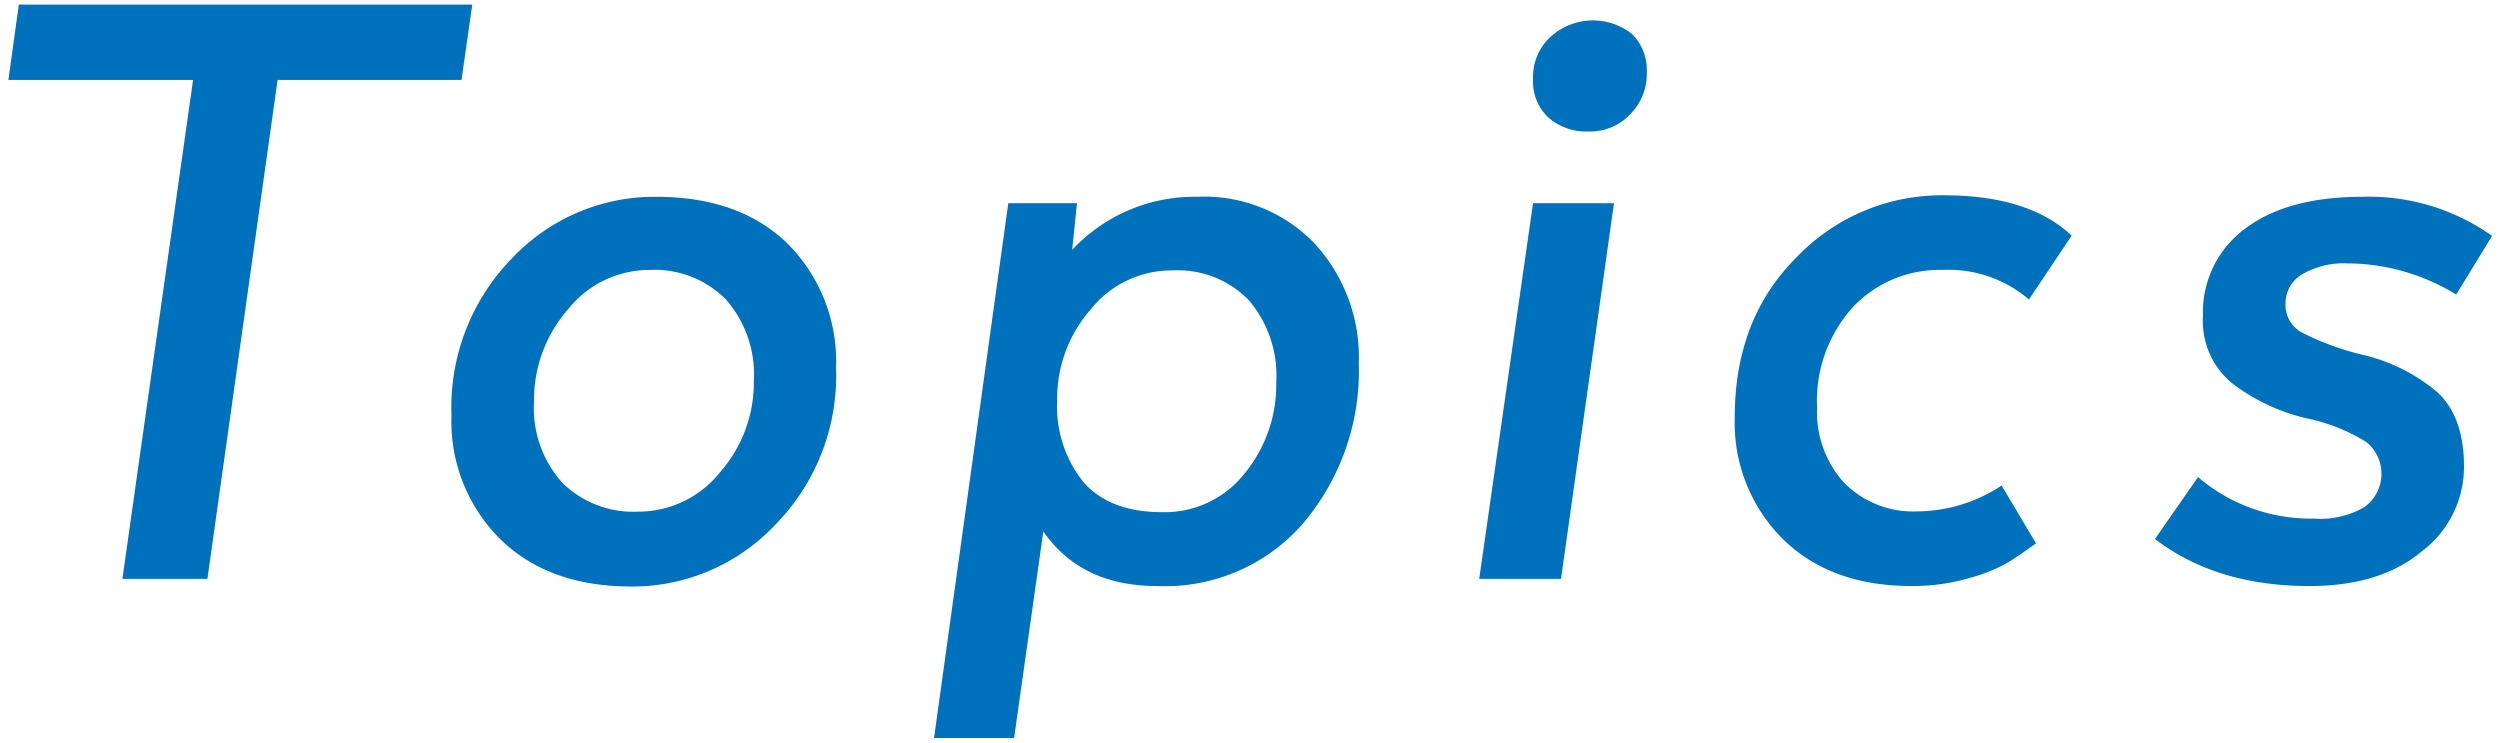
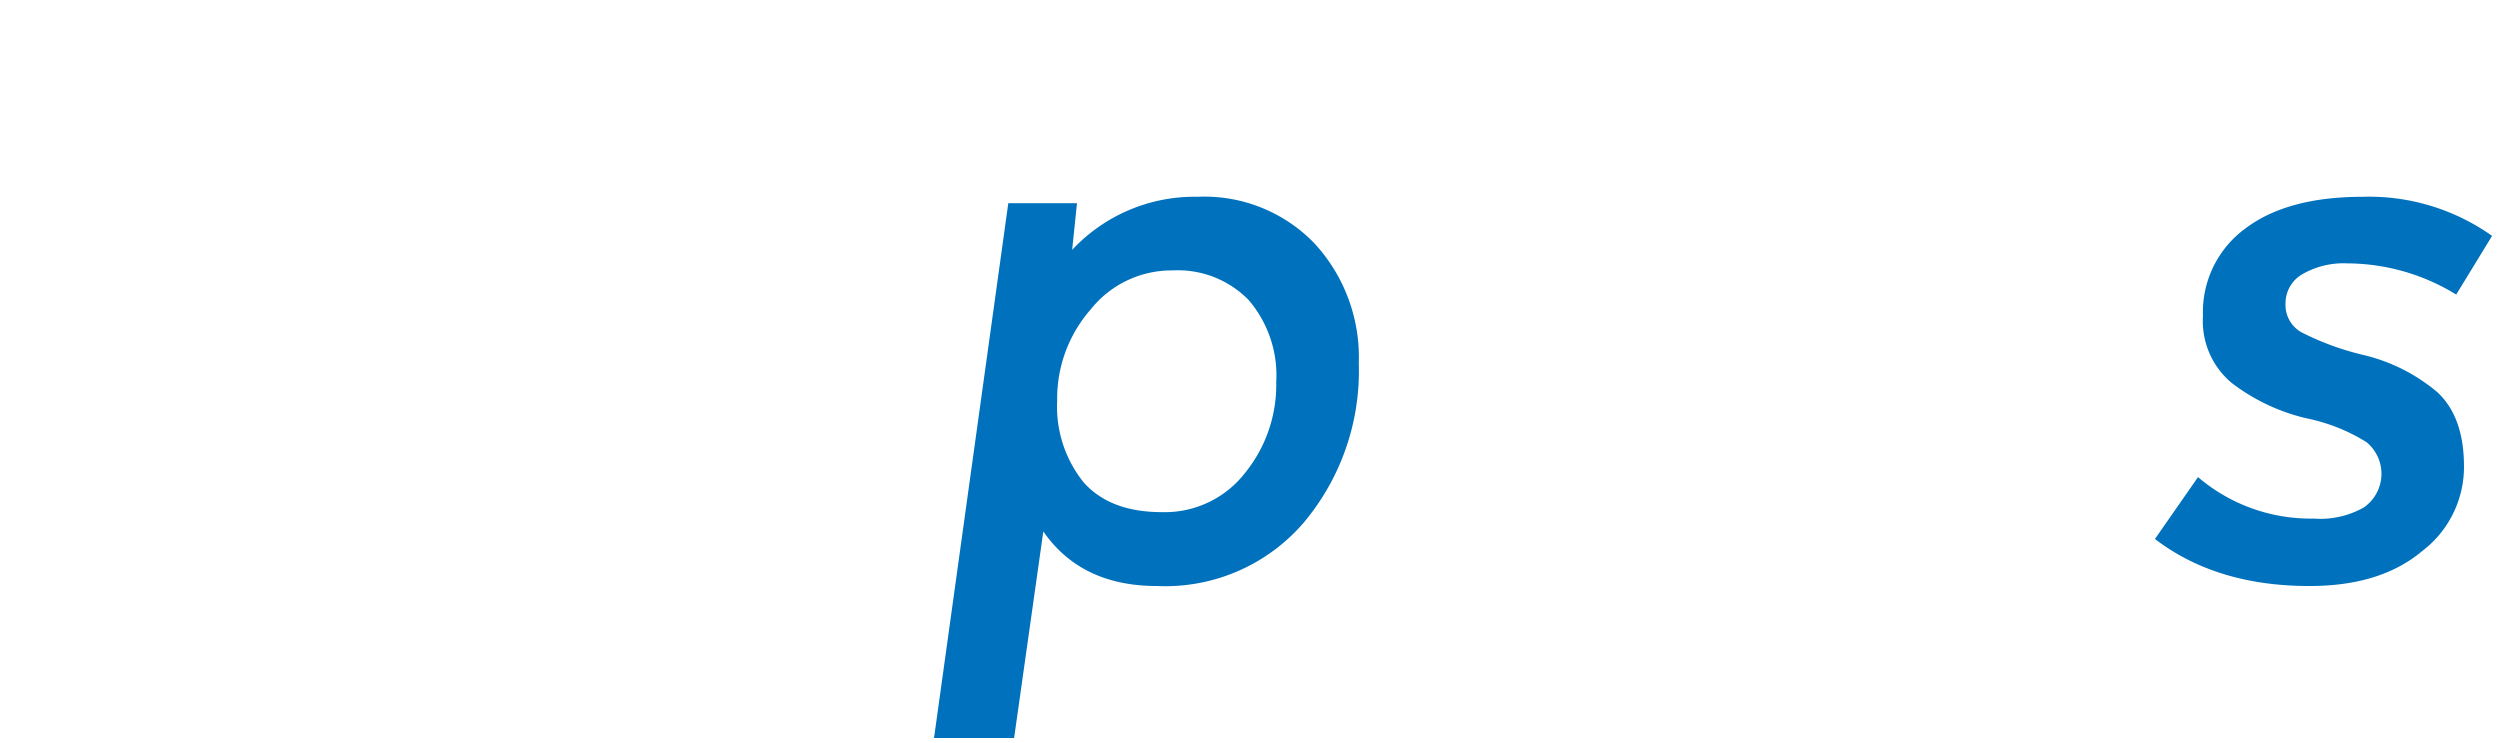
<svg xmlns="http://www.w3.org/2000/svg" width="202" height="60" viewBox="0 0 202 60">
  <g>
    <g>
-       <path d="M38.16.37l-.87,6.09H22.43L16.76,46.77H9.89L15.6,6.46H.68L1.52.37Z" style="fill: #0071bc" />
-       <path d="M62.65,42.39a15.85,15.85,0,0,1-11.63,5q-6.71,0-10.62-3.85a13.4,13.4,0,0,1-3.92-10,17.23,17.23,0,0,1,4.89-12.67A15.82,15.82,0,0,1,53,15.9q6.78,0,10.67,3.82a13.45,13.45,0,0,1,3.88,10A17.16,17.16,0,0,1,62.65,42.39ZM45.43,39a8.15,8.15,0,0,0,6.14,2.34,8.44,8.44,0,0,0,6.6-3.17,11,11,0,0,0,2.74-7.4,9.16,9.16,0,0,0-2.27-6.59,8.11,8.11,0,0,0-6.14-2.37A8.41,8.41,0,0,0,45.89,25a11.12,11.12,0,0,0-2.74,7.43A9,9,0,0,0,45.43,39Z" style="fill: #0071bc" />
      <path d="M96.77,15.9a12.34,12.34,0,0,1,9.47,3.8,13.57,13.57,0,0,1,3.55,9.64,19.06,19.06,0,0,1-4.45,12.89,14.76,14.76,0,0,1-11.86,5.12q-6.12,0-9.18-4.41L81.94,59.63H75.47l6-43.21h5.55l-.39,3.77A13.52,13.52,0,0,1,96.77,15.9ZM87.58,39c1.42,1.58,3.52,2.38,6.29,2.38a8.21,8.21,0,0,0,6.7-3.13,11.3,11.3,0,0,0,2.55-7.38,9.36,9.36,0,0,0-2.23-6.63,8,8,0,0,0-6.15-2.39A8.35,8.35,0,0,0,88.13,25a10.92,10.92,0,0,0-2.71,7.38A9.74,9.74,0,0,0,87.58,39Z" style="fill: #0071bc" />
-       <path d="M119.52,46.77l4.35-30.35h6.54l-4.28,30.35Zm8.86-36.15a4.65,4.65,0,0,1-3.28-1.13,4,4,0,0,1-1.23-3.13A4.38,4.38,0,0,1,125.26,3a5.09,5.09,0,0,1,6.6-.26,4.11,4.11,0,0,1,1.2,3.13,4.58,4.58,0,0,1-1.33,3.35A4.41,4.41,0,0,1,128.38,10.62Z" style="fill: #0071bc" />
-       <path d="M154.45,47.35q-6.54,0-10.41-3.81a13.24,13.24,0,0,1-3.87-9.85q0-7.93,5-12.91a16.22,16.22,0,0,1,11.88-5q6.89,0,10.34,3.26l-3.45,5.16a10,10,0,0,0-7-2.39,9.6,9.6,0,0,0-7.22,3,11.27,11.27,0,0,0-2.9,8.12A8.48,8.48,0,0,0,149,39a7.82,7.82,0,0,0,5.87,2.32,12.51,12.51,0,0,0,6.86-2.09l2.78,4.67Q163,45,162.05,45.56A14.21,14.21,0,0,1,159,46.74,16.17,16.17,0,0,1,154.45,47.35Z" style="fill: #0071bc" />
      <path d="M186.59,47.35q-7.5,0-12.47-3.8l3.48-5a14,14,0,0,0,9.32,3.35A7.14,7.14,0,0,0,191,41a3.31,3.31,0,0,0,.22-5.27,14.74,14.74,0,0,0-4.9-1.94,15.86,15.86,0,0,1-6-2.85A6.5,6.5,0,0,1,178,25.54a8.37,8.37,0,0,1,3.4-7.06q3.39-2.58,9.52-2.58a17.18,17.18,0,0,1,10.44,3.16l-2.9,4.74a16.92,16.92,0,0,0-8.8-2.52,6.67,6.67,0,0,0-3.62.87,2.71,2.71,0,0,0-1.37,2.39,2.53,2.53,0,0,0,1.27,2.3A22.15,22.15,0,0,0,191,28.69a14.44,14.44,0,0,1,5.94,3q2.15,2,2.15,6a8.54,8.54,0,0,1-3.37,6.83C193.45,46.43,190.42,47.35,186.59,47.35Z" style="fill: #0071bc" />
    </g>
-     <rect width="202" height="60" style="fill: none" />
  </g>
</svg>